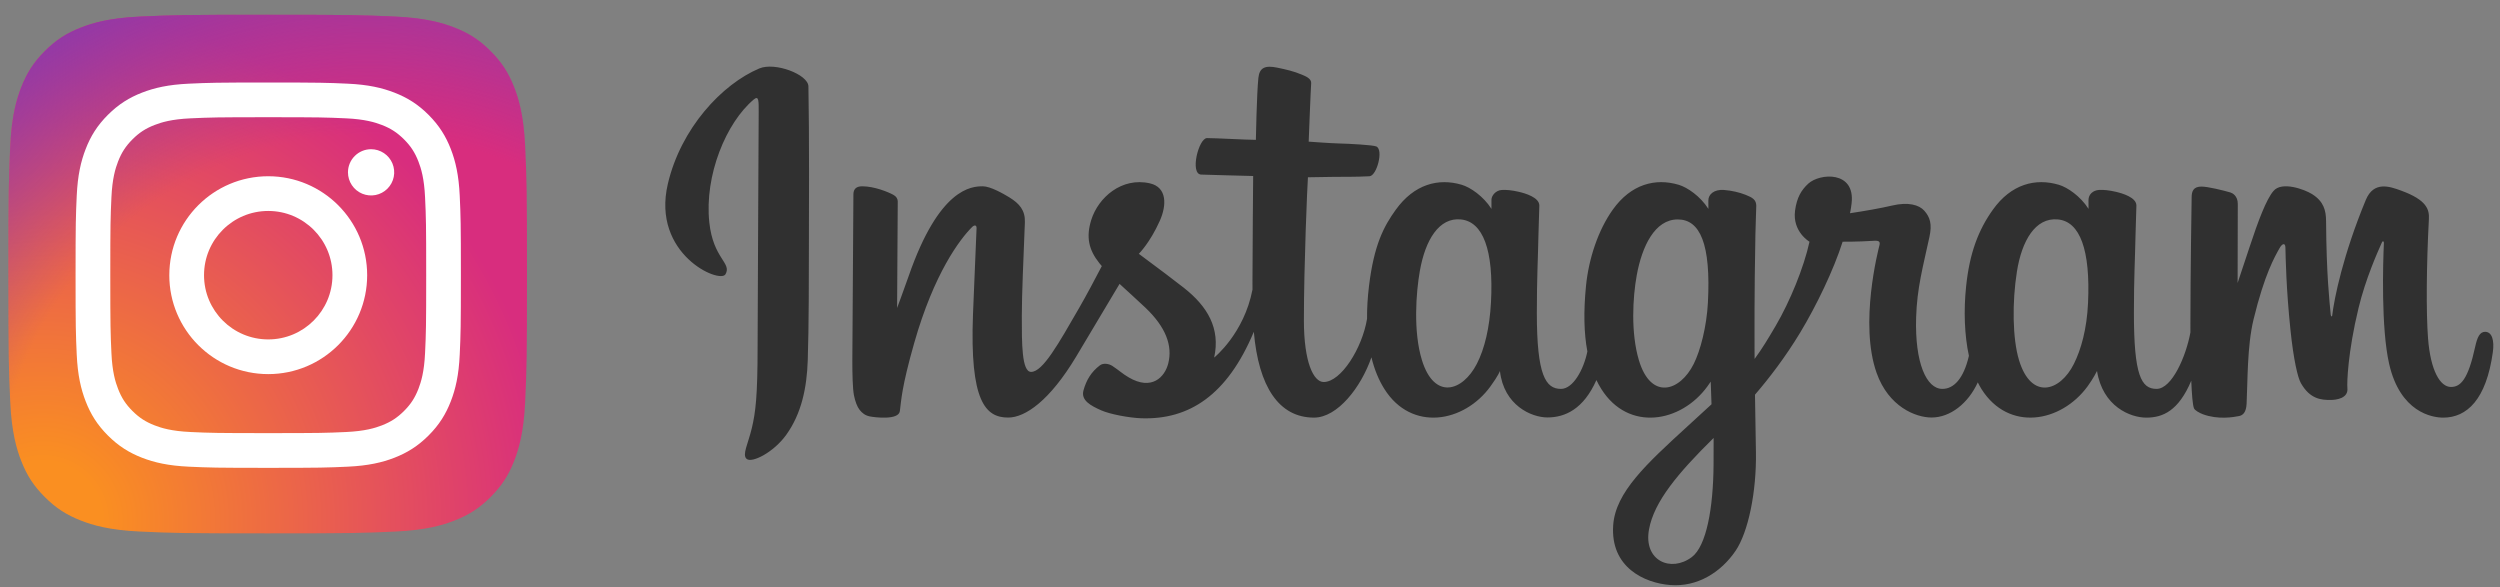
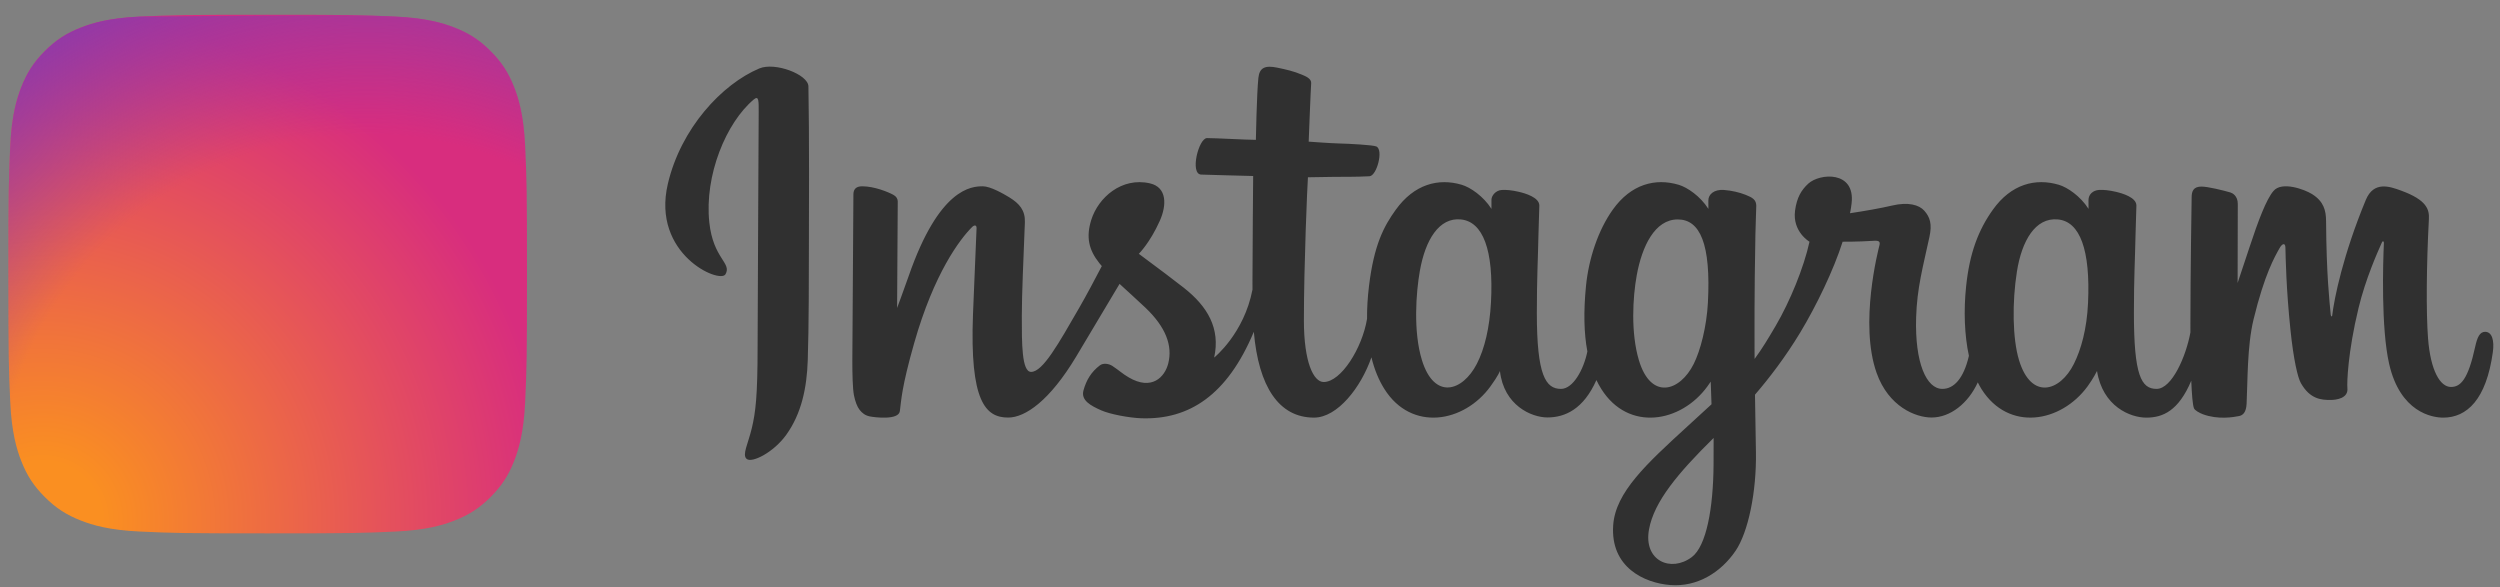
<svg xmlns="http://www.w3.org/2000/svg" width="149" height="35" viewBox="0 0 149 35" fill="none">
  <rect x="0" y="0" width="149" height="35" fill="#808080" stroke="none" />
  <path d="M45.259 4.078C43.029 5.013 40.577 7.649 39.803 10.96C38.822 15.154 42.903 16.927 43.238 16.347C43.632 15.663 42.507 15.432 42.275 13.256C41.976 10.445 43.282 7.305 44.927 5.927C45.233 5.671 45.218 6.027 45.218 6.686C45.218 7.865 45.153 18.445 45.153 20.654C45.153 23.642 45.03 24.585 44.808 25.518C44.583 26.462 44.222 27.101 44.496 27.347C44.801 27.622 46.106 26.968 46.862 25.913C47.768 24.649 48.085 23.13 48.142 21.48C48.211 19.492 48.208 16.337 48.211 14.537C48.214 12.887 48.239 8.054 48.182 5.148C48.168 4.436 46.192 3.688 45.259 4.078ZM148.113 19.776C147.79 19.776 147.642 20.109 147.52 20.67C147.096 22.622 146.651 23.063 146.077 23.063C145.436 23.063 144.859 22.096 144.711 20.162C144.595 18.641 144.613 15.84 144.762 13.055C144.793 12.482 144.635 11.916 143.1 11.358C142.439 11.118 141.479 10.765 141.001 11.919C139.65 15.18 139.121 17.769 138.997 18.82C138.991 18.874 138.924 18.885 138.912 18.758C138.833 17.916 138.656 16.386 138.634 13.17C138.629 12.543 138.497 12.009 137.804 11.571C137.355 11.288 135.99 10.786 135.499 11.383C135.074 11.871 134.58 13.185 134.068 14.742C133.652 16.008 133.362 16.864 133.362 16.864C133.362 16.864 133.367 13.449 133.372 12.153C133.375 11.665 133.039 11.502 132.938 11.472C132.483 11.34 131.587 11.12 131.207 11.12C130.737 11.12 130.622 11.382 130.622 11.764C130.622 11.814 130.548 16.261 130.548 19.37C130.548 19.505 130.548 19.653 130.549 19.809C130.289 21.238 129.447 23.178 128.531 23.178C127.614 23.178 127.181 22.367 127.181 18.66C127.181 16.498 127.246 15.558 127.278 13.994C127.297 13.093 127.333 12.401 127.33 12.245C127.324 11.763 126.491 11.521 126.104 11.431C125.715 11.34 125.377 11.305 125.112 11.32C124.739 11.341 124.474 11.586 124.474 11.924C124.474 12.105 124.476 12.448 124.476 12.448C123.995 11.692 123.221 11.165 122.706 11.013C121.318 10.601 119.87 10.966 118.778 12.494C117.91 13.708 117.387 15.084 117.181 17.059C117.03 18.504 117.08 19.969 117.347 21.208C117.024 22.605 116.424 23.178 115.766 23.178C114.812 23.178 114.12 21.621 114.201 18.927C114.254 17.155 114.608 15.912 114.996 14.113C115.161 13.347 115.027 12.945 114.69 12.56C114.381 12.207 113.723 12.027 112.777 12.249C112.103 12.407 111.14 12.577 110.259 12.708C110.259 12.708 110.312 12.496 110.355 12.121C110.585 10.159 108.453 10.319 107.773 10.945C107.367 11.319 107.09 11.761 106.985 12.554C106.819 13.813 107.846 14.407 107.846 14.407C107.509 15.949 106.683 17.964 105.831 19.42C105.374 20.2 105.024 20.779 104.574 21.393C104.572 21.165 104.571 20.936 104.57 20.708C104.559 17.466 104.603 14.914 104.622 13.994C104.64 13.093 104.676 12.42 104.674 12.263C104.669 11.911 104.464 11.778 104.036 11.61C103.658 11.461 103.211 11.358 102.747 11.322C102.162 11.276 101.809 11.587 101.818 11.954C101.82 12.023 101.82 12.449 101.82 12.449C101.339 11.692 100.564 11.166 100.049 11.013C98.662 10.601 97.214 10.966 96.122 12.495C95.254 13.709 94.686 15.413 94.525 17.045C94.375 18.566 94.402 19.859 94.607 20.948C94.386 22.038 93.752 23.178 93.035 23.178C92.118 23.178 91.596 22.367 91.596 18.661C91.596 16.499 91.661 15.558 91.692 13.994C91.711 13.094 91.747 12.402 91.745 12.245C91.738 11.764 90.906 11.521 90.518 11.431C90.113 11.337 89.763 11.303 89.494 11.323C89.14 11.349 88.891 11.666 88.891 11.903V12.449C88.409 11.692 87.635 11.166 87.12 11.013C85.732 10.601 84.293 10.972 83.192 12.495C82.475 13.487 81.894 14.587 81.595 17.023C81.509 17.727 81.471 18.386 81.476 19.002C81.189 20.752 79.926 22.768 78.892 22.768C78.287 22.768 77.712 21.595 77.712 19.095C77.712 15.765 77.918 11.023 77.953 10.566C77.953 10.566 79.258 10.544 79.511 10.541C80.163 10.534 80.753 10.549 81.62 10.505C82.055 10.483 82.475 8.921 82.026 8.728C81.822 8.64 80.383 8.563 79.813 8.551C79.334 8.541 77.998 8.442 77.998 8.442C77.998 8.442 78.118 5.294 78.146 4.962C78.17 4.685 77.811 4.542 77.606 4.455C77.106 4.244 76.659 4.143 76.128 4.033C75.396 3.882 75.063 4.03 74.999 4.648C74.901 5.586 74.85 8.335 74.85 8.335C74.312 8.335 72.477 8.23 71.939 8.23C71.439 8.23 70.9 10.378 71.591 10.405C72.385 10.435 73.77 10.462 74.688 10.49C74.688 10.49 74.647 15.309 74.647 16.798C74.647 16.956 74.648 17.108 74.649 17.256C74.144 19.89 72.364 21.312 72.364 21.312C72.746 19.57 71.966 18.262 70.559 17.154C70.041 16.746 69.019 15.974 67.874 15.127C67.874 15.127 68.537 14.474 69.125 13.159C69.541 12.228 69.559 11.163 68.537 10.928C66.848 10.54 65.455 11.78 65.04 13.104C64.718 14.13 64.889 14.892 65.52 15.682C65.566 15.74 65.616 15.799 65.668 15.859C65.286 16.593 64.762 17.583 64.319 18.35C63.087 20.48 62.157 22.165 61.454 22.165C60.892 22.165 60.9 20.455 60.9 18.853C60.9 17.472 61.002 15.396 61.083 13.247C61.11 12.536 60.755 12.131 60.159 11.764C59.797 11.542 59.024 11.103 58.577 11.103C57.907 11.103 55.975 11.195 54.149 16.476C53.919 17.142 53.467 18.355 53.467 18.355L53.506 12.004C53.506 11.855 53.426 11.71 53.245 11.612C52.937 11.445 52.115 11.103 51.385 11.103C51.036 11.103 50.863 11.265 50.863 11.588L50.799 21.525C50.799 22.28 50.819 23.161 50.893 23.546C50.968 23.932 51.088 24.245 51.237 24.432C51.386 24.618 51.559 24.76 51.843 24.819C52.107 24.874 53.556 25.059 53.631 24.506C53.721 23.843 53.724 23.125 54.485 20.45C55.669 16.284 57.213 14.251 57.938 13.53C58.065 13.403 58.21 13.396 58.203 13.602C58.172 14.515 58.063 16.798 57.99 18.737C57.793 23.925 58.737 24.887 60.086 24.887C61.118 24.887 62.573 23.861 64.132 21.266C65.104 19.648 66.048 18.062 66.726 16.919C67.199 17.357 67.729 17.828 68.259 18.331C69.491 19.5 69.895 20.61 69.627 21.664C69.422 22.47 68.649 23.3 67.273 22.493C66.873 22.258 66.701 22.076 66.298 21.81C66.082 21.668 65.751 21.625 65.553 21.775C65.038 22.163 64.743 22.657 64.575 23.268C64.412 23.863 65.007 24.178 65.625 24.453C66.157 24.69 67.3 24.904 68.029 24.929C70.869 25.024 73.145 23.557 74.728 19.775C75.012 23.041 76.219 24.89 78.315 24.89C79.717 24.89 81.122 23.078 81.737 21.296C81.913 22.022 82.174 22.654 82.512 23.188C84.127 25.748 87.261 25.197 88.835 23.024C89.322 22.352 89.396 22.111 89.396 22.111C89.626 24.163 91.279 24.88 92.225 24.88C93.285 24.88 94.379 24.379 95.146 22.652C95.234 22.837 95.332 23.016 95.441 23.189C97.056 25.748 100.19 25.197 101.765 23.024C101.839 22.922 101.903 22.829 101.959 22.746L102.006 24.095L100.557 25.424C98.127 27.65 96.281 29.339 96.146 31.306C95.973 33.814 98.006 34.746 99.546 34.868C101.178 34.997 102.579 34.095 103.439 32.831C104.195 31.72 104.69 29.326 104.654 26.963C104.639 26.016 104.616 24.813 104.597 23.523C105.449 22.533 106.41 21.281 107.295 19.816C108.259 18.219 109.292 16.075 109.821 14.406C109.821 14.406 110.719 14.414 111.677 14.351C111.983 14.331 112.071 14.394 112.015 14.618C111.946 14.89 110.804 19.295 111.847 22.229C112.56 24.238 114.168 24.884 115.122 24.884C116.238 24.884 117.305 24.041 117.877 22.789C117.946 22.929 118.019 23.064 118.097 23.189C119.713 25.748 122.836 25.194 124.421 23.024C124.778 22.534 124.982 22.111 124.982 22.111C125.322 24.235 126.974 24.891 127.92 24.891C128.905 24.891 129.841 24.487 130.599 22.691C130.631 23.482 130.681 24.128 130.76 24.332C130.808 24.457 131.088 24.613 131.292 24.689C132.193 25.023 133.113 24.865 133.453 24.796C133.689 24.749 133.872 24.56 133.897 24.071C133.963 22.79 133.923 20.636 134.312 19.035C134.964 16.349 135.572 15.306 135.861 14.791C136.023 14.502 136.205 14.454 136.211 14.76C136.225 15.379 136.256 17.196 136.509 19.639C136.694 21.434 136.942 22.496 137.132 22.832C137.676 23.793 138.348 23.838 138.895 23.838C139.242 23.838 139.97 23.742 139.905 23.131C139.873 22.833 139.929 20.991 140.572 18.345C140.992 16.616 141.692 15.055 141.945 14.484C142.038 14.273 142.081 14.439 142.08 14.471C142.026 15.662 141.907 19.555 142.392 21.684C143.049 24.568 144.95 24.891 145.613 24.891C147.027 24.891 148.184 23.815 148.574 20.984C148.669 20.302 148.53 19.776 148.113 19.776ZM88.862 18.025C88.781 19.524 88.488 20.776 88.019 21.686C87.171 23.333 85.491 23.855 84.751 21.476C84.217 19.76 84.399 17.42 84.621 16.157C84.95 14.281 85.776 12.952 87.064 13.078C88.387 13.207 89.031 14.908 88.862 18.025ZM101.791 18.047C101.715 19.462 101.349 20.883 100.948 21.686C100.122 23.344 98.396 23.863 97.68 21.476C97.191 19.845 97.308 17.734 97.55 16.404C97.864 14.679 98.626 13.078 99.993 13.078C101.323 13.078 101.978 14.536 101.791 18.047ZM102.128 27.7C102.11 30.281 101.704 32.544 100.833 33.201C99.598 34.133 97.937 33.434 98.281 31.551C98.585 29.884 100.024 28.182 102.132 26.102C102.132 26.102 102.136 26.577 102.128 27.7ZM124.447 18.062C124.376 19.615 124.032 20.83 123.605 21.686C122.779 23.344 121.064 23.859 120.337 21.476C119.94 20.176 119.921 18.006 120.207 16.194C120.497 14.347 121.307 12.952 122.65 13.078C123.974 13.202 124.593 14.908 124.447 18.062Z" fill="#303030" />
  <g clip-path="url(#clip0_1296_62)">
    <path d="M8.338 31.68C6.5 31.596 5.501 31.29 4.837 31.031C3.957 30.689 3.329 30.281 2.669 29.621C2.008 28.962 1.6 28.334 1.259 27.454C1 26.79 0.694 25.791 0.61 23.953C0.518 21.966 0.5 21.37 0.5 16.336C0.5 11.302 0.52 10.707 0.609 8.718C0.693 6.88 1.001 5.883 1.258 5.217C1.601 4.337 2.009 3.709 2.668 3.048C3.328 2.388 3.955 1.979 4.836 1.638C5.5 1.379 6.499 1.073 8.337 0.989C10.325 0.898 10.922 0.88 15.954 0.88C20.988 0.88 21.583 0.9 23.572 0.989C25.41 1.073 26.407 1.381 27.073 1.638C27.953 1.979 28.581 2.388 29.241 3.048C29.901 3.708 30.308 4.336 30.651 5.216C30.91 5.88 31.216 6.879 31.3 8.717C31.391 10.706 31.409 11.301 31.409 16.335C31.409 21.367 31.391 21.964 31.3 23.953C31.216 25.791 30.908 26.79 30.651 27.454C30.308 28.334 29.901 28.962 29.241 29.621C28.581 30.281 27.953 30.689 27.073 31.031C26.409 31.29 25.41 31.596 23.572 31.68C21.585 31.771 20.988 31.789 15.954 31.789C10.922 31.789 10.325 31.772 8.338 31.68Z" fill="url(#paint0_radial_1296_62)" />
-     <path d="M8.338 31.68C6.5 31.596 5.501 31.29 4.837 31.031C3.957 30.689 3.329 30.281 2.669 29.621C2.008 28.962 1.6 28.334 1.259 27.454C1 26.79 0.694 25.791 0.61 23.953C0.518 21.966 0.5 21.37 0.5 16.336C0.5 11.302 0.52 10.707 0.609 8.718C0.693 6.88 1.001 5.883 1.258 5.217C1.601 4.337 2.009 3.709 2.668 3.048C3.328 2.388 3.955 1.979 4.836 1.638C5.5 1.379 6.499 1.073 8.337 0.989C10.325 0.898 10.922 0.88 15.954 0.88C20.988 0.88 21.583 0.9 23.572 0.989C25.41 1.073 26.407 1.381 27.073 1.638C27.953 1.979 28.581 2.388 29.241 3.048C29.901 3.708 30.308 4.336 30.651 5.216C30.91 5.88 31.216 6.879 31.3 8.717C31.391 10.706 31.409 11.301 31.409 16.335C31.409 21.367 31.391 21.964 31.3 23.953C31.216 25.791 30.908 26.79 30.651 27.454C30.308 28.334 29.901 28.962 29.241 29.621C28.581 30.281 27.953 30.689 27.073 31.031C26.409 31.29 25.41 31.596 23.572 31.68C21.585 31.771 20.988 31.789 15.954 31.789C10.922 31.789 10.325 31.772 8.338 31.68Z" fill="url(#paint1_radial_1296_62)" />
-     <path d="M12.16 16.401C12.16 14.287 13.873 12.573 15.987 12.573C18.101 12.573 19.815 14.287 19.815 16.401C19.815 18.515 18.101 20.229 15.987 20.229C13.873 20.229 12.16 18.515 12.16 16.401ZM10.09 16.401C10.09 19.657 12.73 22.297 15.987 22.297C19.243 22.297 21.883 19.657 21.883 16.401C21.883 13.144 19.243 10.504 15.987 10.504C12.73 10.504 10.091 13.144 10.091 16.401M20.739 10.271C20.738 10.543 20.819 10.809 20.971 11.036C21.122 11.263 21.337 11.44 21.589 11.544C21.84 11.648 22.117 11.676 22.385 11.623C22.652 11.57 22.898 11.438 23.09 11.246C23.283 11.053 23.415 10.808 23.468 10.54C23.521 10.273 23.494 9.996 23.39 9.744C23.286 9.492 23.109 9.277 22.883 9.126C22.656 8.974 22.39 8.893 22.117 8.893H22.116C21.751 8.893 21.401 9.038 21.143 9.297C20.884 9.555 20.739 9.905 20.739 10.271ZM11.348 25.747C10.228 25.697 9.62 25.51 9.215 25.352C8.679 25.144 8.297 24.895 7.894 24.494C7.492 24.092 7.243 23.71 7.036 23.174C6.878 22.77 6.691 22.161 6.641 21.041C6.585 19.831 6.574 19.467 6.574 16.401C6.574 13.334 6.586 12.972 6.641 11.76C6.692 10.641 6.879 10.033 7.036 9.628C7.244 9.092 7.493 8.709 7.894 8.307C8.296 7.905 8.678 7.656 9.215 7.448C9.619 7.291 10.228 7.104 11.348 7.053C12.558 6.998 12.922 6.986 15.987 6.986C19.052 6.986 19.416 6.998 20.627 7.053C21.747 7.104 22.354 7.292 22.76 7.448C23.296 7.656 23.678 7.906 24.08 8.307C24.483 8.709 24.731 9.092 24.939 9.628C25.097 10.032 25.283 10.641 25.334 11.761C25.39 12.972 25.401 13.335 25.401 16.401C25.401 19.468 25.39 19.83 25.334 21.041C25.283 22.161 25.096 22.77 24.939 23.174C24.731 23.71 24.482 24.093 24.08 24.494C23.679 24.895 23.296 25.144 22.76 25.353C22.355 25.51 21.747 25.697 20.627 25.748C19.417 25.803 19.053 25.814 15.987 25.814C12.92 25.814 12.558 25.803 11.348 25.748M11.253 4.987C10.03 5.043 9.195 5.237 8.465 5.521C7.71 5.814 7.07 6.207 6.431 6.845C5.792 7.483 5.4 8.123 5.107 8.879C4.823 9.609 4.629 10.444 4.573 11.666C4.517 12.891 4.504 13.282 4.504 16.401C4.504 19.519 4.517 19.91 4.573 21.135C4.629 22.357 4.823 23.192 5.107 23.922C5.4 24.677 5.792 25.318 6.431 25.956C7.07 26.594 7.709 26.987 8.465 27.281C9.196 27.564 10.03 27.758 11.253 27.814C12.478 27.87 12.868 27.884 15.987 27.884C19.105 27.884 19.497 27.87 20.721 27.814C21.943 27.758 22.778 27.564 23.508 27.281C24.263 26.987 24.903 26.594 25.542 25.956C26.181 25.318 26.573 24.677 26.867 23.922C27.151 23.192 27.345 22.357 27.4 21.135C27.456 19.91 27.469 19.519 27.469 16.401C27.469 13.282 27.456 12.891 27.4 11.666C27.344 10.444 27.151 9.609 26.867 8.879C26.573 8.124 26.18 7.484 25.542 6.845C24.904 6.206 24.263 5.814 23.509 5.521C22.778 5.237 21.943 5.042 20.722 4.987C19.497 4.931 19.106 4.918 15.988 4.918C12.87 4.918 12.478 4.931 11.253 4.987" fill="white" />
+     <path d="M8.338 31.68C6.5 31.596 5.501 31.29 4.837 31.031C3.957 30.689 3.329 30.281 2.669 29.621C2.008 28.962 1.6 28.334 1.259 27.454C1 26.79 0.694 25.791 0.61 23.953C0.518 21.966 0.5 21.37 0.5 16.336C0.5 11.302 0.52 10.707 0.609 8.718C0.693 6.88 1.001 5.883 1.258 5.217C1.601 4.337 2.009 3.709 2.668 3.048C3.328 2.388 3.955 1.979 4.836 1.638C5.5 1.379 6.499 1.073 8.337 0.989C20.988 0.88 21.583 0.9 23.572 0.989C25.41 1.073 26.407 1.381 27.073 1.638C27.953 1.979 28.581 2.388 29.241 3.048C29.901 3.708 30.308 4.336 30.651 5.216C30.91 5.88 31.216 6.879 31.3 8.717C31.391 10.706 31.409 11.301 31.409 16.335C31.409 21.367 31.391 21.964 31.3 23.953C31.216 25.791 30.908 26.79 30.651 27.454C30.308 28.334 29.901 28.962 29.241 29.621C28.581 30.281 27.953 30.689 27.073 31.031C26.409 31.29 25.41 31.596 23.572 31.68C21.585 31.771 20.988 31.789 15.954 31.789C10.922 31.789 10.325 31.772 8.338 31.68Z" fill="url(#paint1_radial_1296_62)" />
  </g>
  <defs>
    <radialGradient id="paint0_radial_1296_62" cx="0" cy="0" r="1" gradientUnits="userSpaceOnUse" gradientTransform="translate(2.5 31.112) scale(39.243 39.243)">
      <stop offset="0.09" stop-color="#FA8F21" />
      <stop offset="0.78" stop-color="#D82D7E" />
    </radialGradient>
    <radialGradient id="paint1_radial_1296_62" cx="0" cy="0" r="1" gradientUnits="userSpaceOnUse" gradientTransform="translate(21.91 30.119) scale(34.534 34.534)">
      <stop offset="0.64" stop-color="#8C3AAA" stop-opacity="0" />
      <stop offset="1" stop-color="#8C3AAA" />
    </radialGradient>
    <clipPath id="clip0_1296_62">
      <rect width="30.909" height="30.909" fill="white" transform="translate(0.5 0.88)" />
    </clipPath>
  </defs>
</svg>